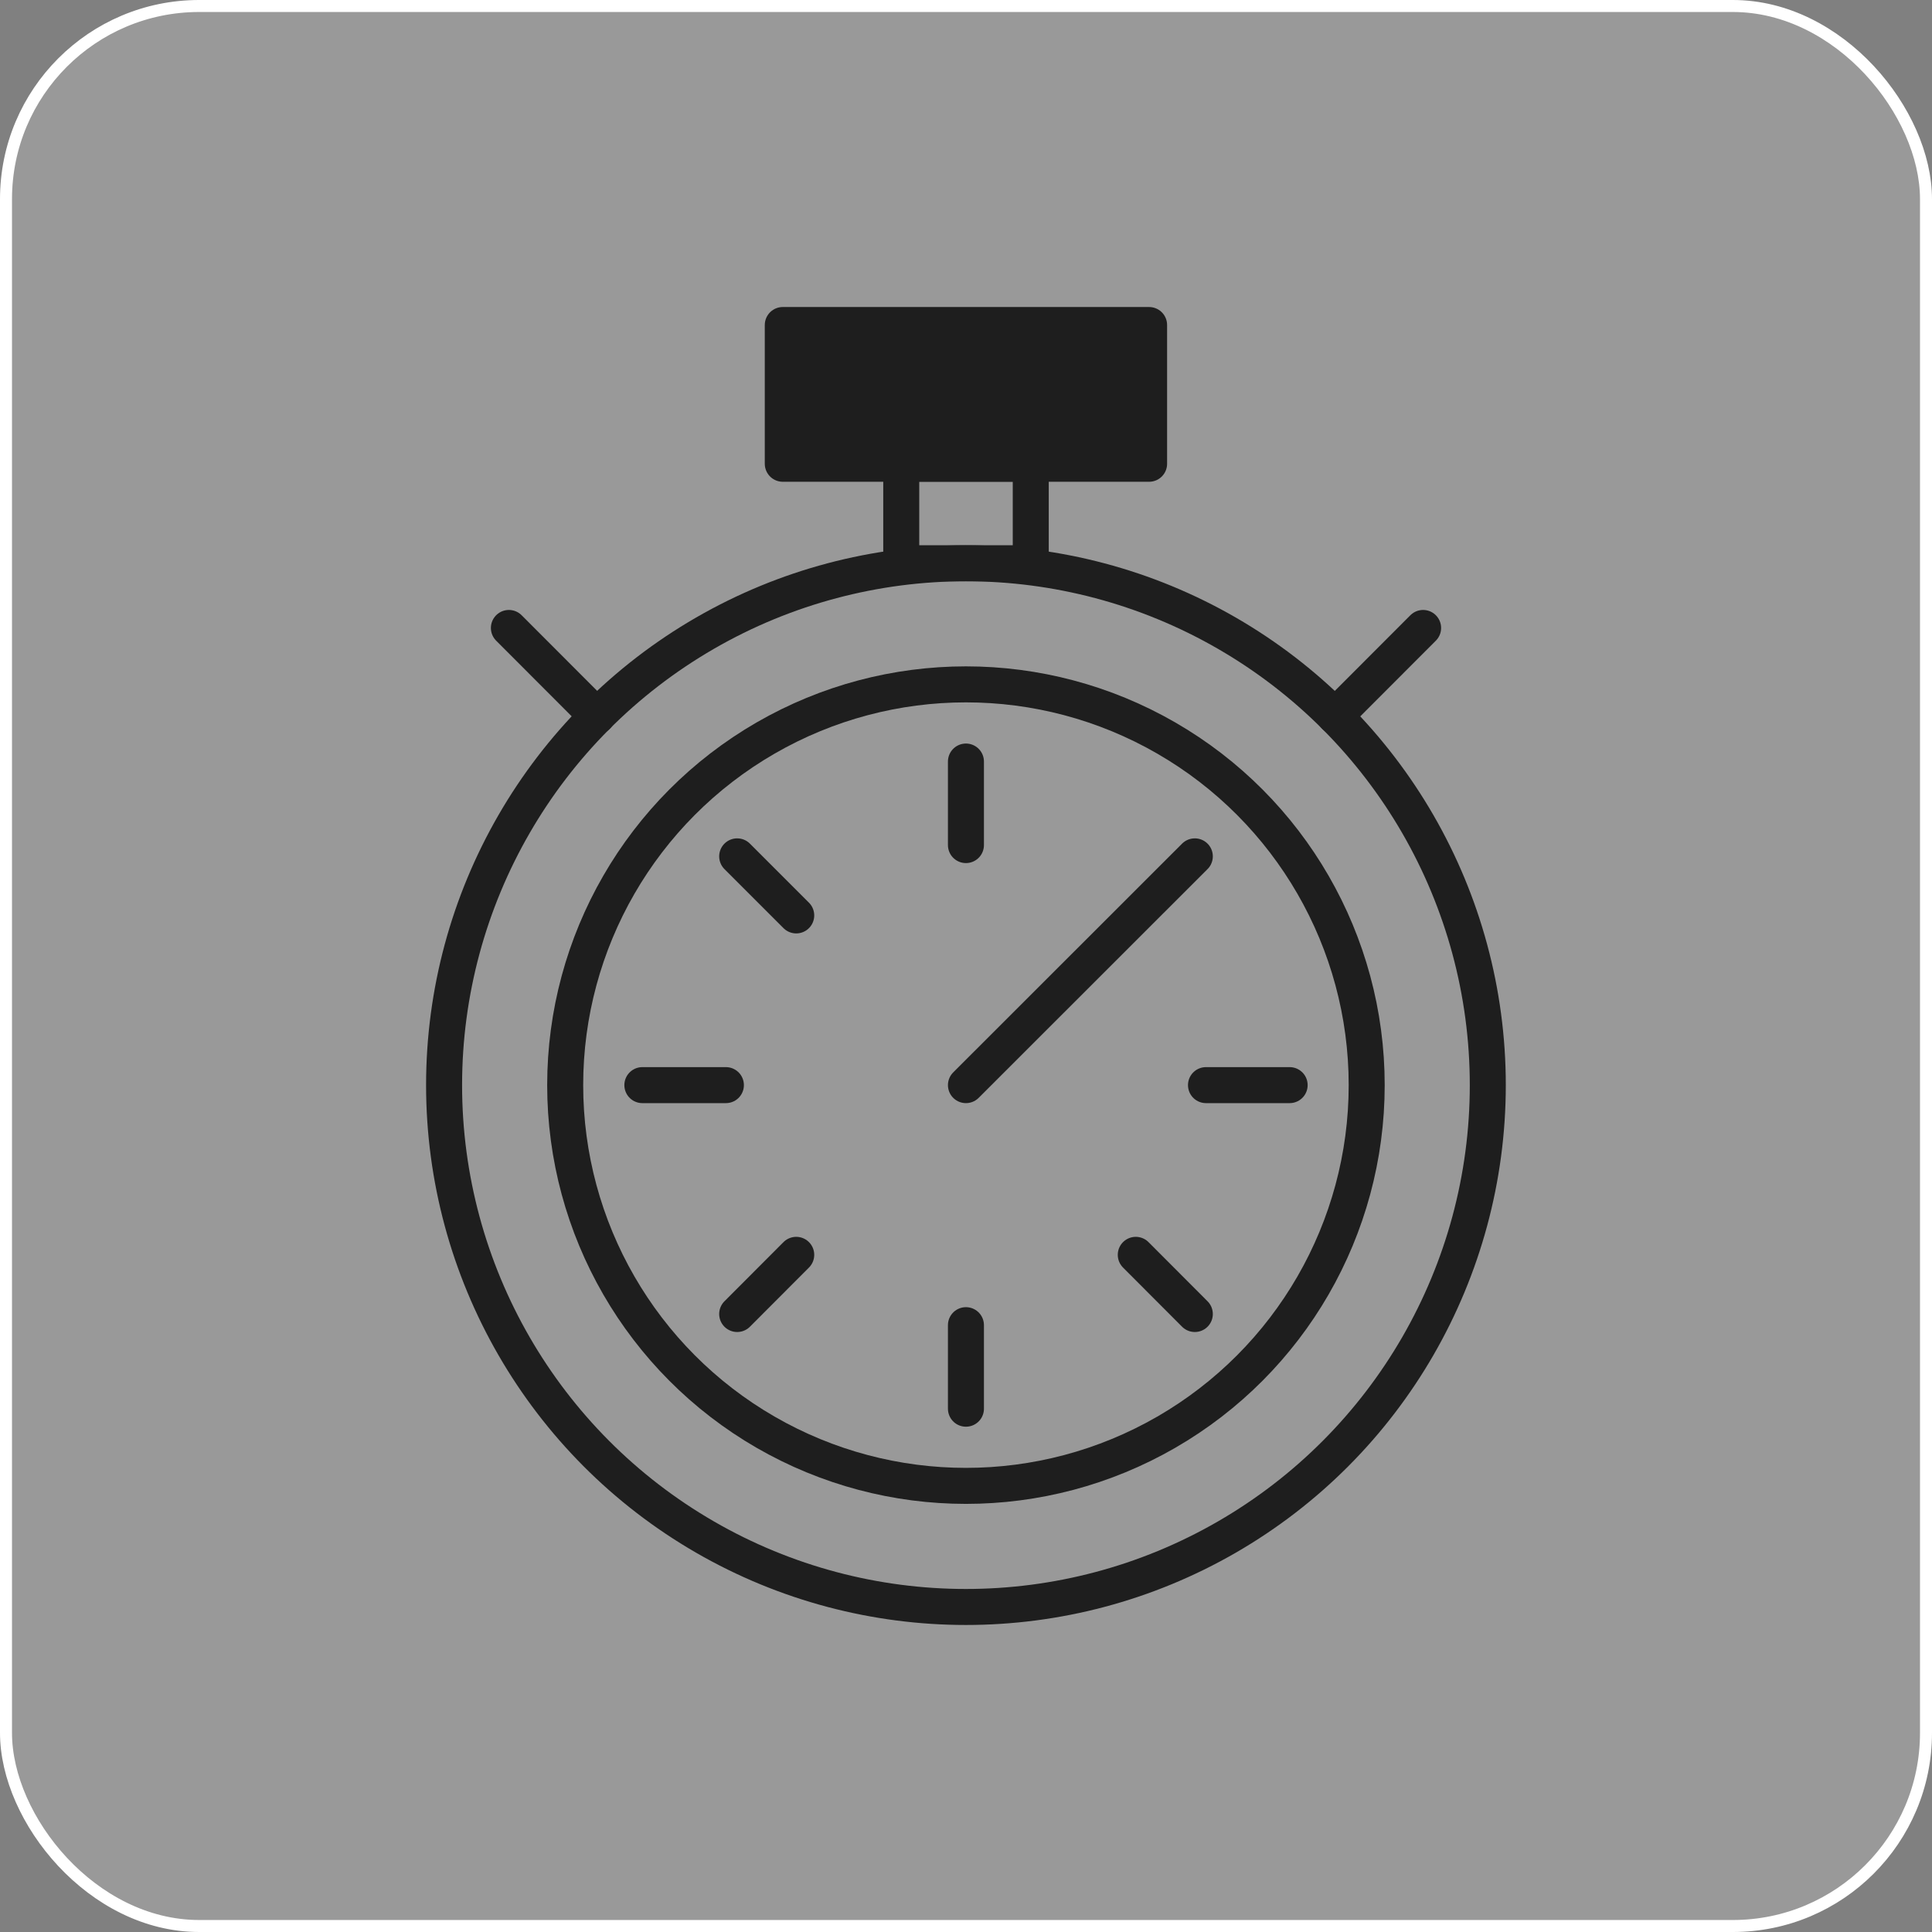
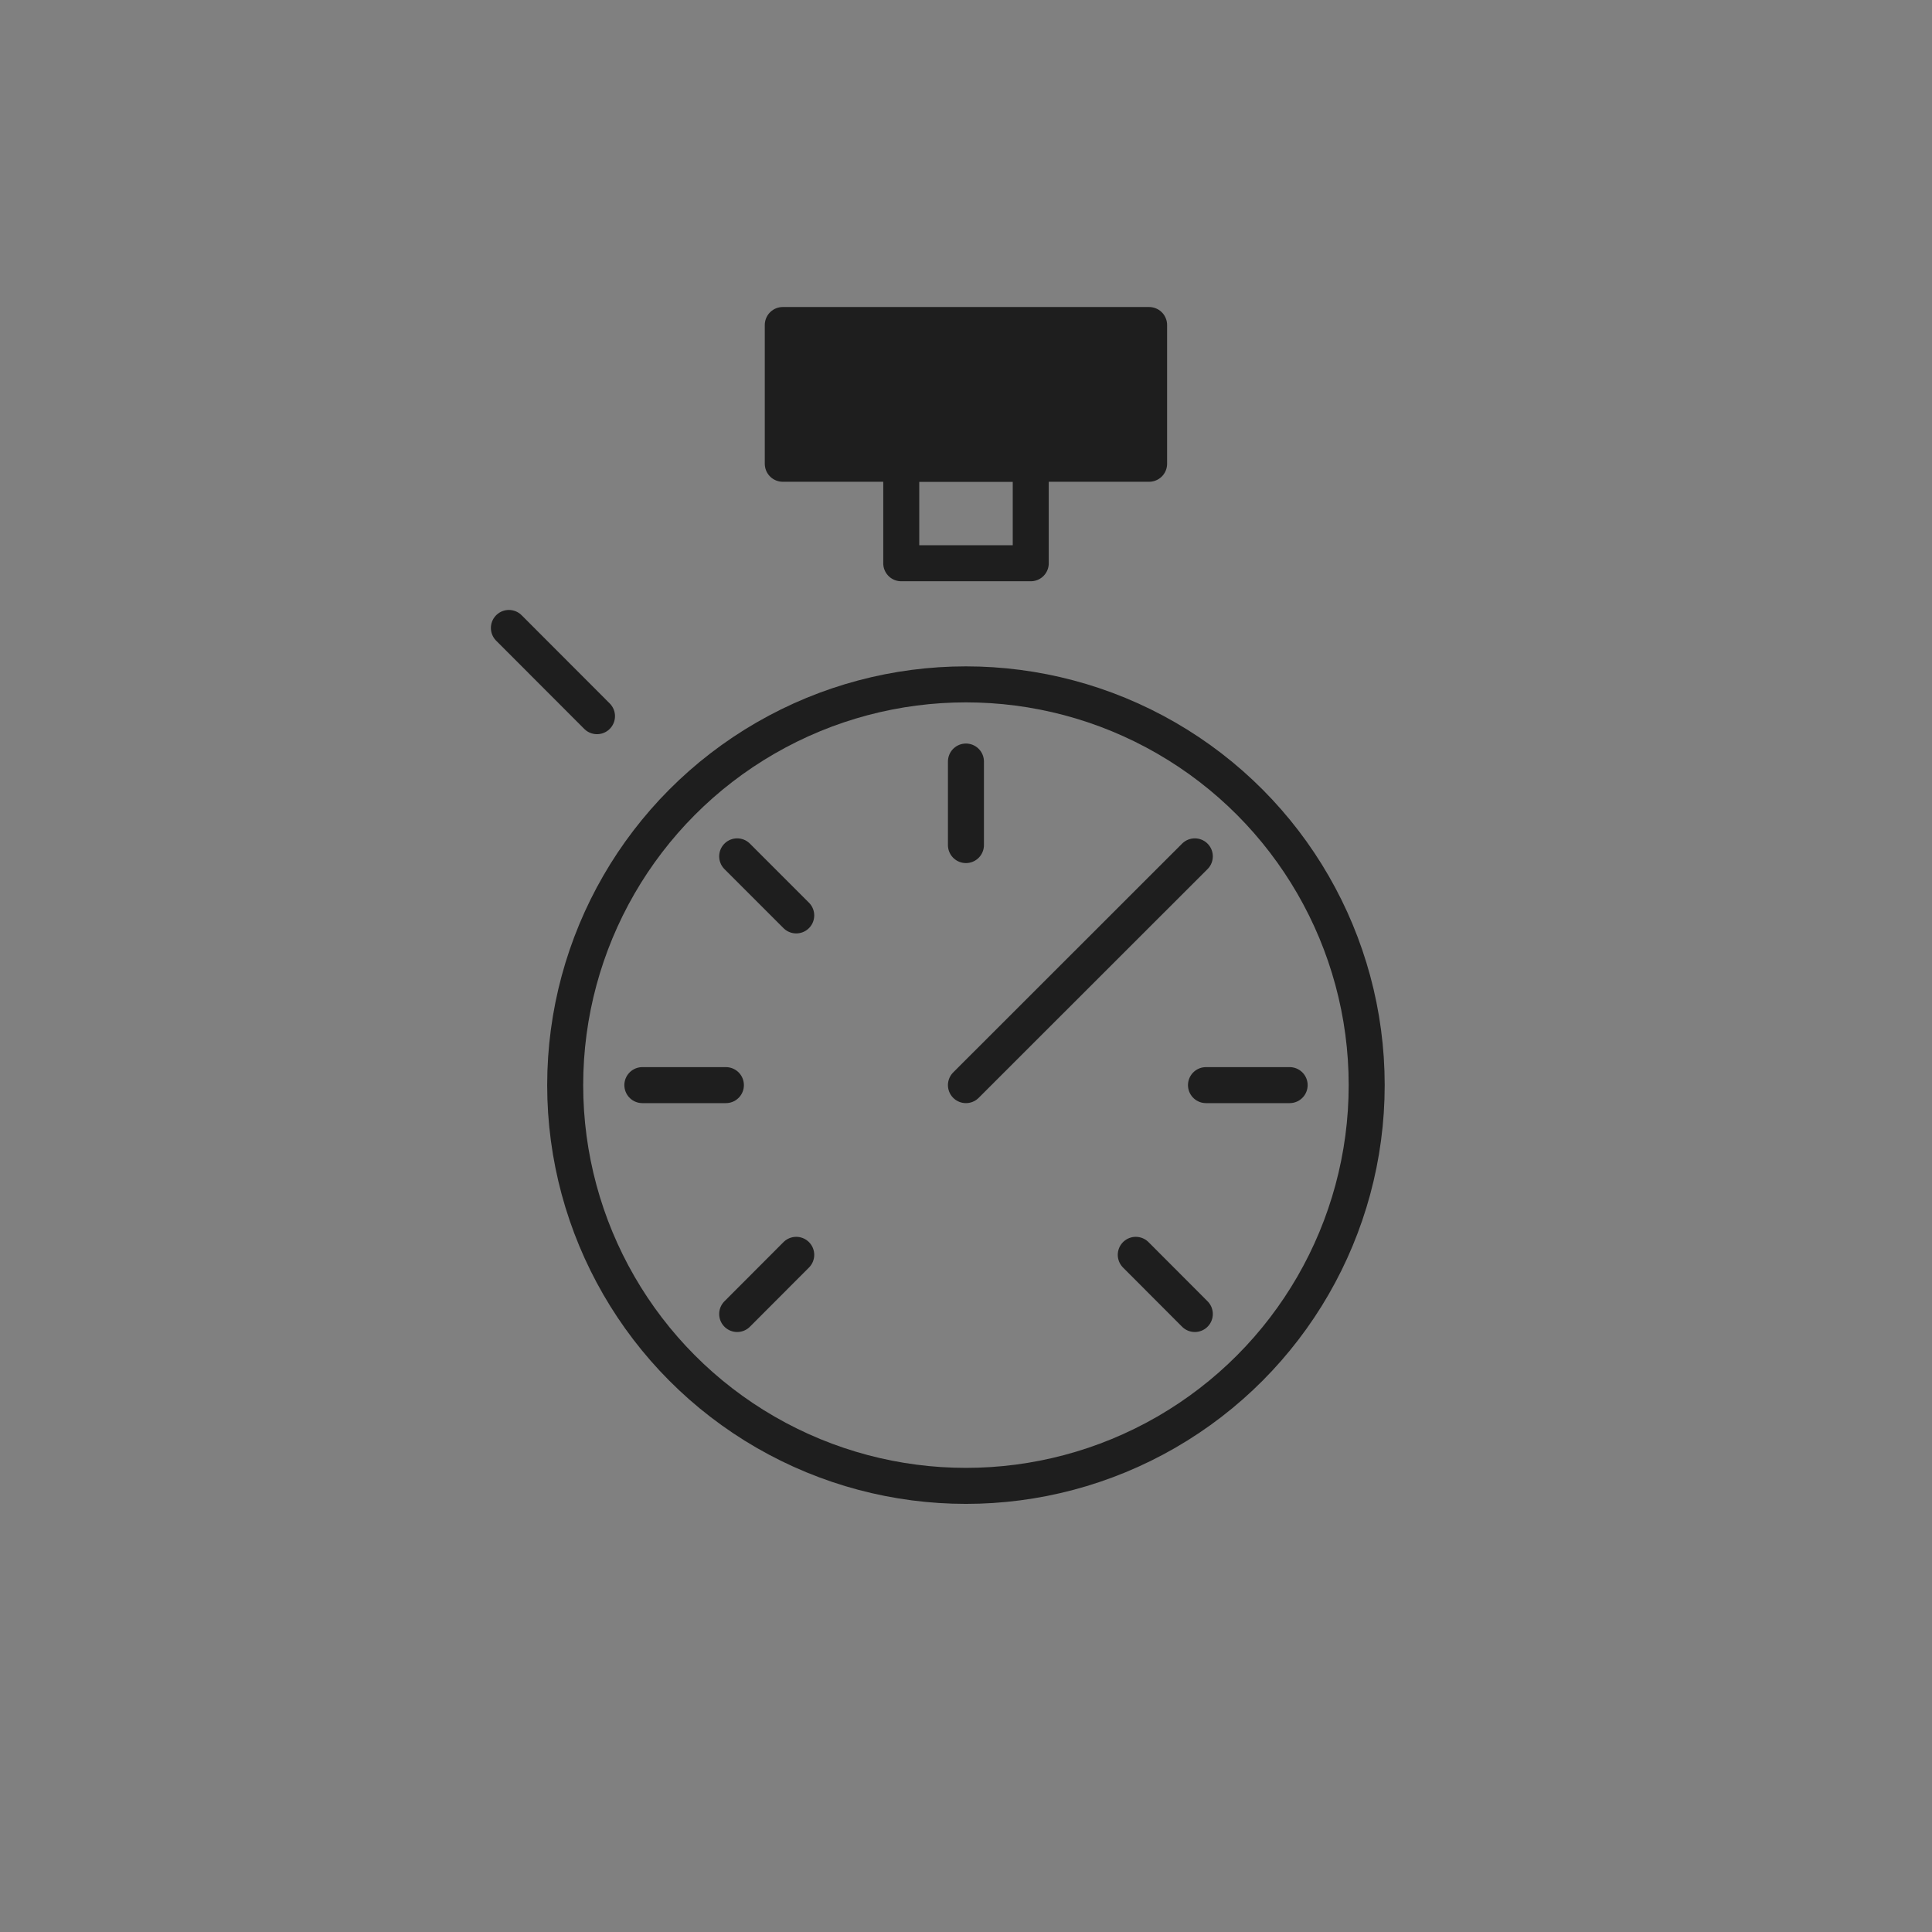
<svg xmlns="http://www.w3.org/2000/svg" id="TECHNIQUE" viewBox="0 0 160.97 160.97">
  <rect x="0" y="0" width="160.97" height="160.97" fill="#808080" stroke="none" />
  <defs>
    <style>
      .cls-1 {
        stroke: #fff;
        stroke-miterlimit: 10;
      }

      .cls-1, .cls-2 {
        fill: none;
      }

      .cls-3 {
        fill: #1e1e1e;
      }

      .cls-3, .cls-2 {
        stroke: #1e1e1e;
        stroke-linecap: round;
        stroke-linejoin: round;
        stroke-width: 3px;
      }

      .cls-4 {
        fill: #fff;
        opacity: .2;
        stroke-width: 0px;
      }
    </style>
  </defs>
-   <rect class="cls-4" x=".5" y=".5" width="159.97" height="159.97" rx="16.09" ry="16.09" />
-   <rect class="cls-1" x=".5" y=".5" width="159.97" height="159.97" rx="16.09" ry="16.09" />
  <g>
    <circle class="cls-2" cx="80.48" cy="90.41" r="33.39" />
    <rect class="cls-3" x="65.22" y="27.08" width="30.52" height="11.56" />
    <rect class="cls-2" x="75.09" y="38.63" width="10.79" height="8.3" />
    <line class="cls-2" x1="80.48" y1="63.45" x2="80.48" y2="70.41" />
    <line class="cls-2" x1="61.42" y1="71.35" x2="66.34" y2="76.27" />
    <line class="cls-2" x1="42.4" y1="52.32" x2="49.74" y2="59.67" />
-     <line class="cls-2" x1="118.57" y1="52.32" x2="111.23" y2="59.67" />
    <line class="cls-2" x1="53.52" y1="90.41" x2="60.48" y2="90.41" />
    <line class="cls-2" x1="61.42" y1="109.48" x2="66.34" y2="104.55" />
-     <line class="cls-2" x1="80.48" y1="117.37" x2="80.48" y2="110.41" />
    <line class="cls-2" x1="99.55" y1="109.48" x2="94.63" y2="104.55" />
    <line class="cls-2" x1="107.45" y1="90.41" x2="100.48" y2="90.41" />
    <line class="cls-2" x1="99.55" y1="71.35" x2="80.48" y2="90.41" />
-     <circle class="cls-2" cx="80.48" cy="90.41" r="43.48" />
  </g>
</svg>